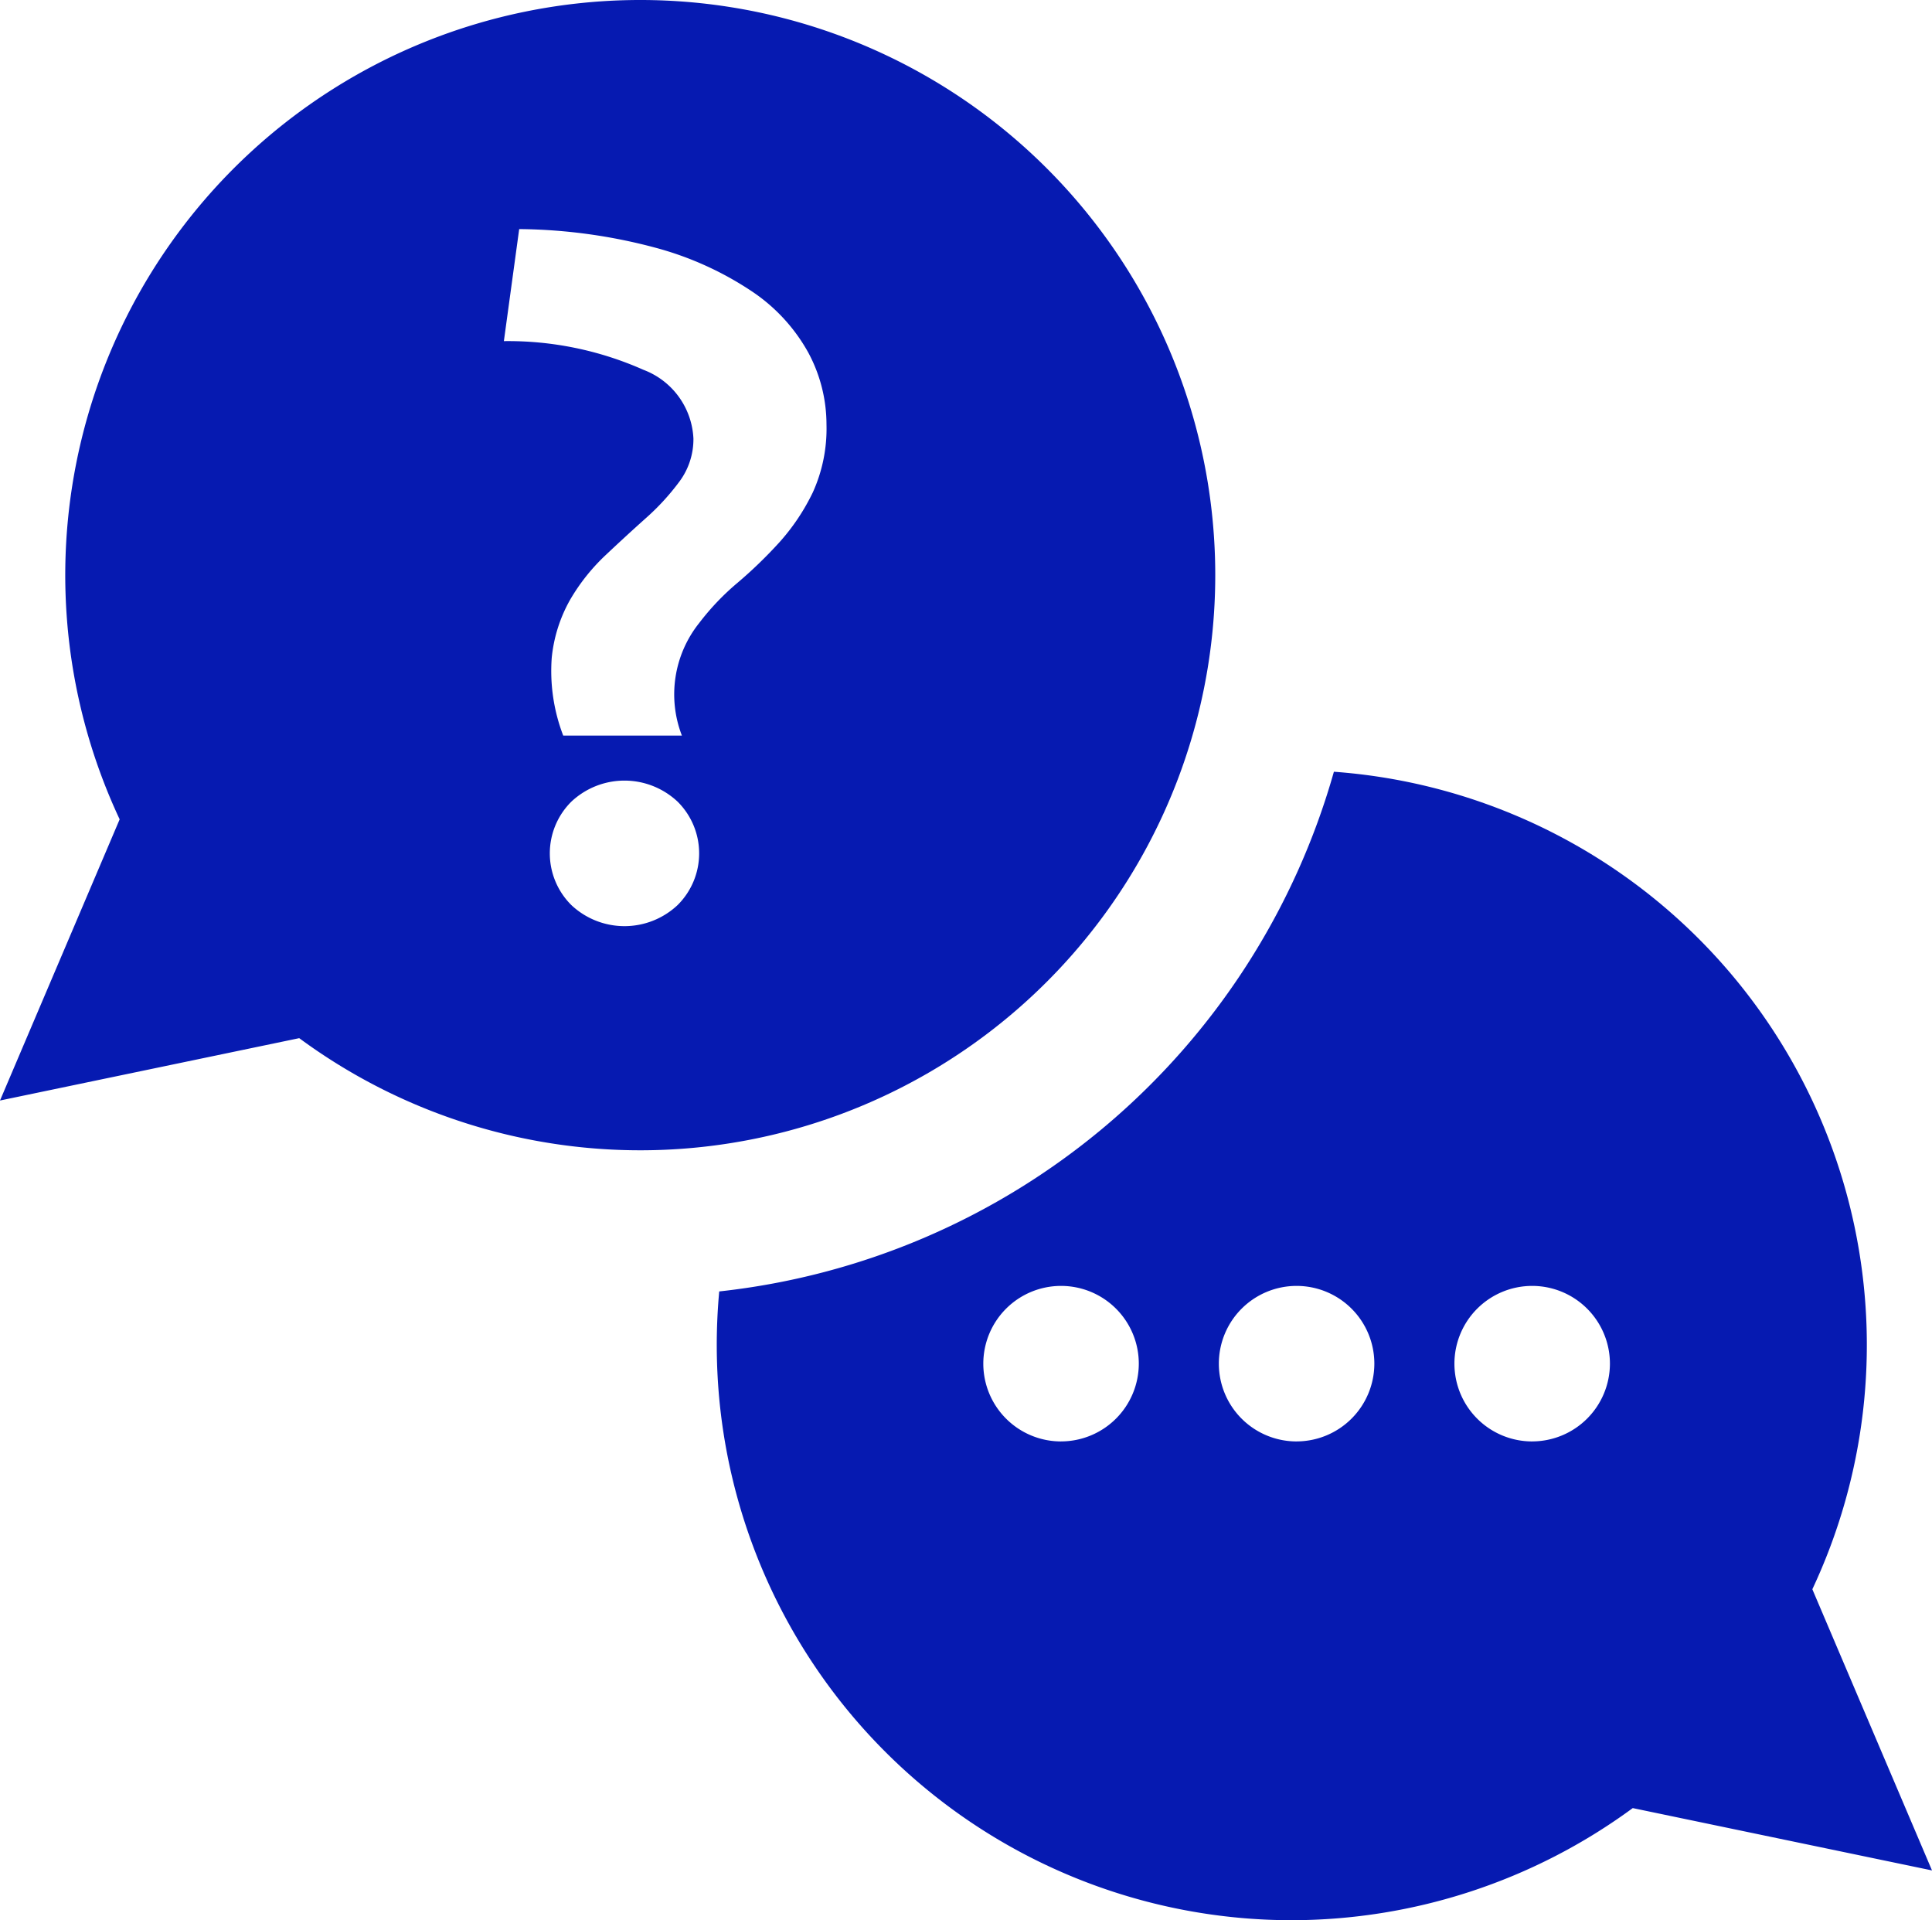
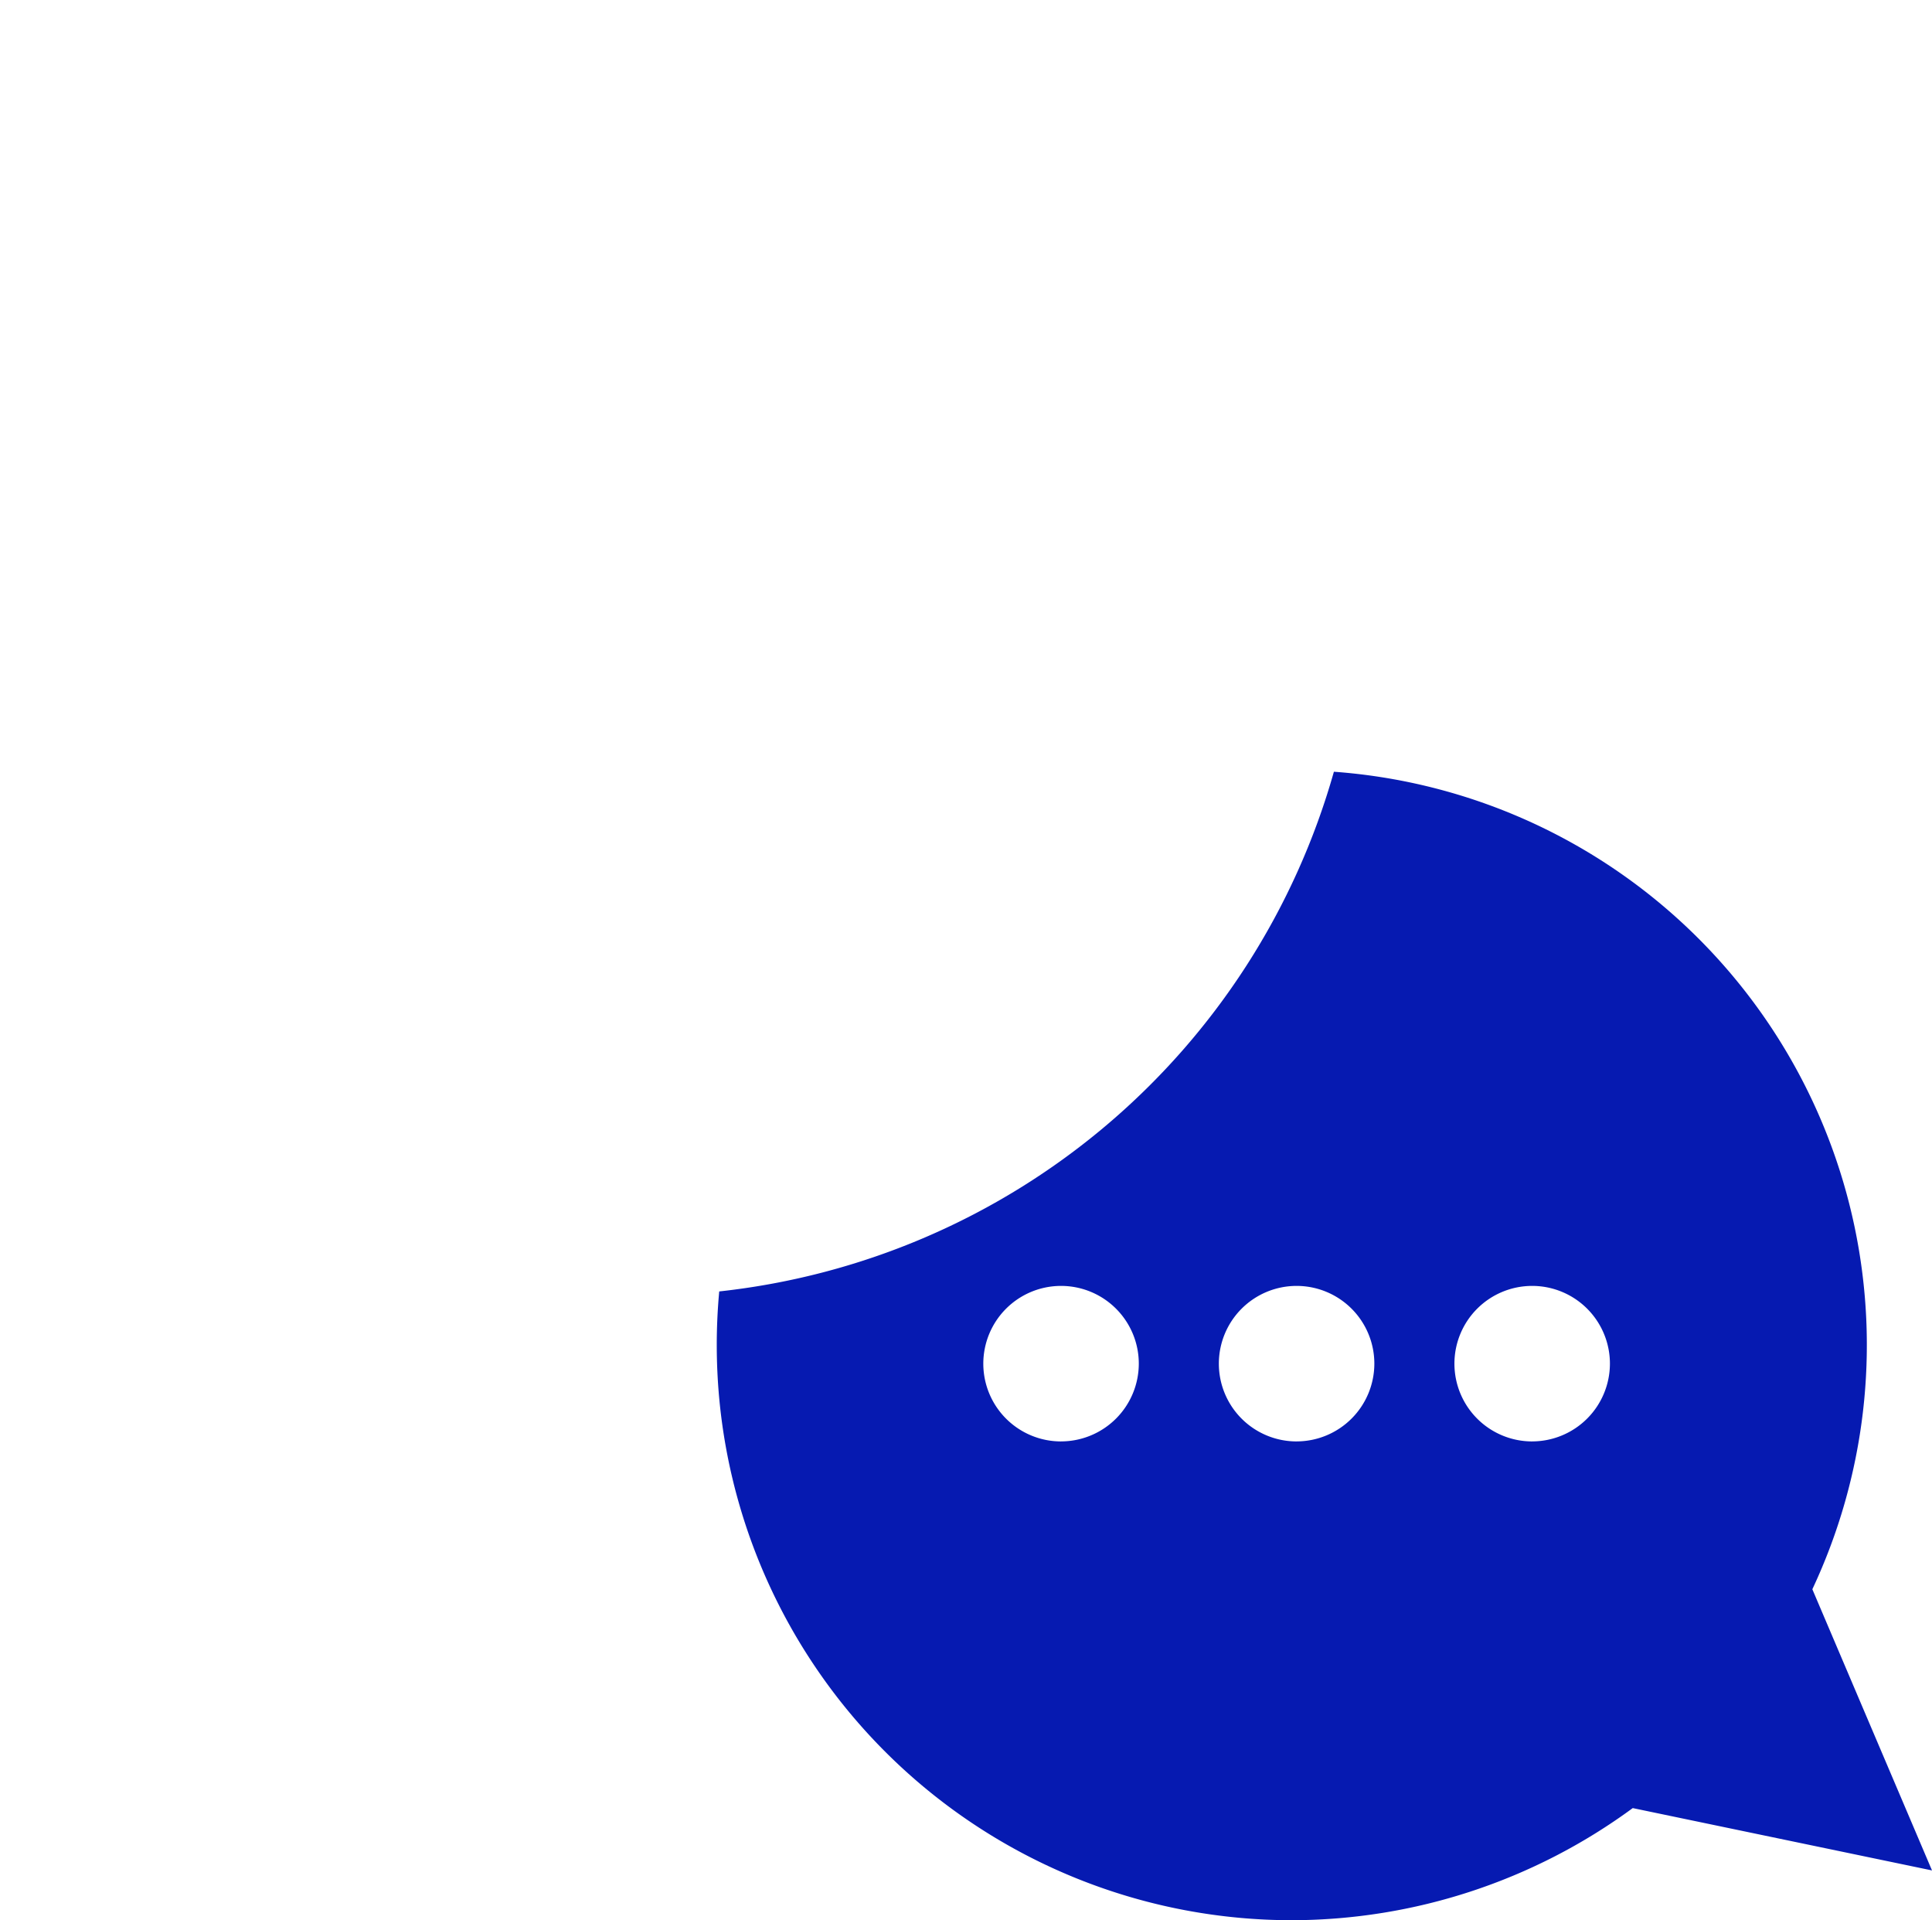
<svg xmlns="http://www.w3.org/2000/svg" viewBox="0 0 72.786 72.328">
  <title>Element 1GLS-FAQ</title>
  <path d="M68.278,59.862A21.648,21.648,0,0,0,50.253,29.069,27.108,27.108,0,0,1,27.096,48.644a21.881,21.881,0,0,0,.011,4.143A21.668,21.668,0,0,0,48.652,72.328a21.746,21.746,0,0,0,12.86-4.223L72.786,70.453Zm-28.304-5.568a2.929,2.929,0,1,1,2.929-2.929A2.932,2.932,0,0,1,39.974,54.293Zm8.875,0a2.929,2.929,0,1,1,2.928-2.929A2.932,2.932,0,0,1,48.848,54.293Zm8.875,0a2.929,2.929,0,1,1,2.928-2.929A2.932,2.932,0,0,1,57.723,54.293Z" style="fill:#061AB1" />
-   <path d="M40.866,7.917A21.664,21.664,0,0,0,4.508,30.862L0,41.453l11.273-2.349a21.653,21.653,0,0,0,26.589-.695A21.665,21.665,0,0,0,40.866,7.917ZM25.528,34.091a2.92,2.92,0,0,1-4.003,0,2.743,2.743,0,0,1,0-3.895,2.922,2.922,0,0,1,4.003,0,2.743,2.743,0,0,1,0,3.895Zm5.085-15.526a8.014,8.014,0,0,1-1.262,1.875,16.995,16.995,0,0,1-1.569,1.515,9.468,9.468,0,0,0-1.443,1.515,4.308,4.308,0,0,0-.649,4.238H21.219a6.793,6.793,0,0,1-.433-2.932,5.551,5.551,0,0,1,.688-2.177,7.424,7.424,0,0,1,1.325-1.673q.781-.737,1.526-1.403a8.999,8.999,0,0,0,1.272-1.385,2.674,2.674,0,0,0,.527-1.619,2.912,2.912,0,0,0-1.885-2.59,12.551,12.551,0,0,0-5.256-1.08l.577-4.22a20.463,20.463,0,0,1,5.139.703,12.24,12.24,0,0,1,3.625,1.641,6.639,6.639,0,0,1,2.128,2.309,5.723,5.723,0,0,1,.685,2.705A5.807,5.807,0,0,1,30.614,18.564Z" style="fill:#061AB1" />
</svg>